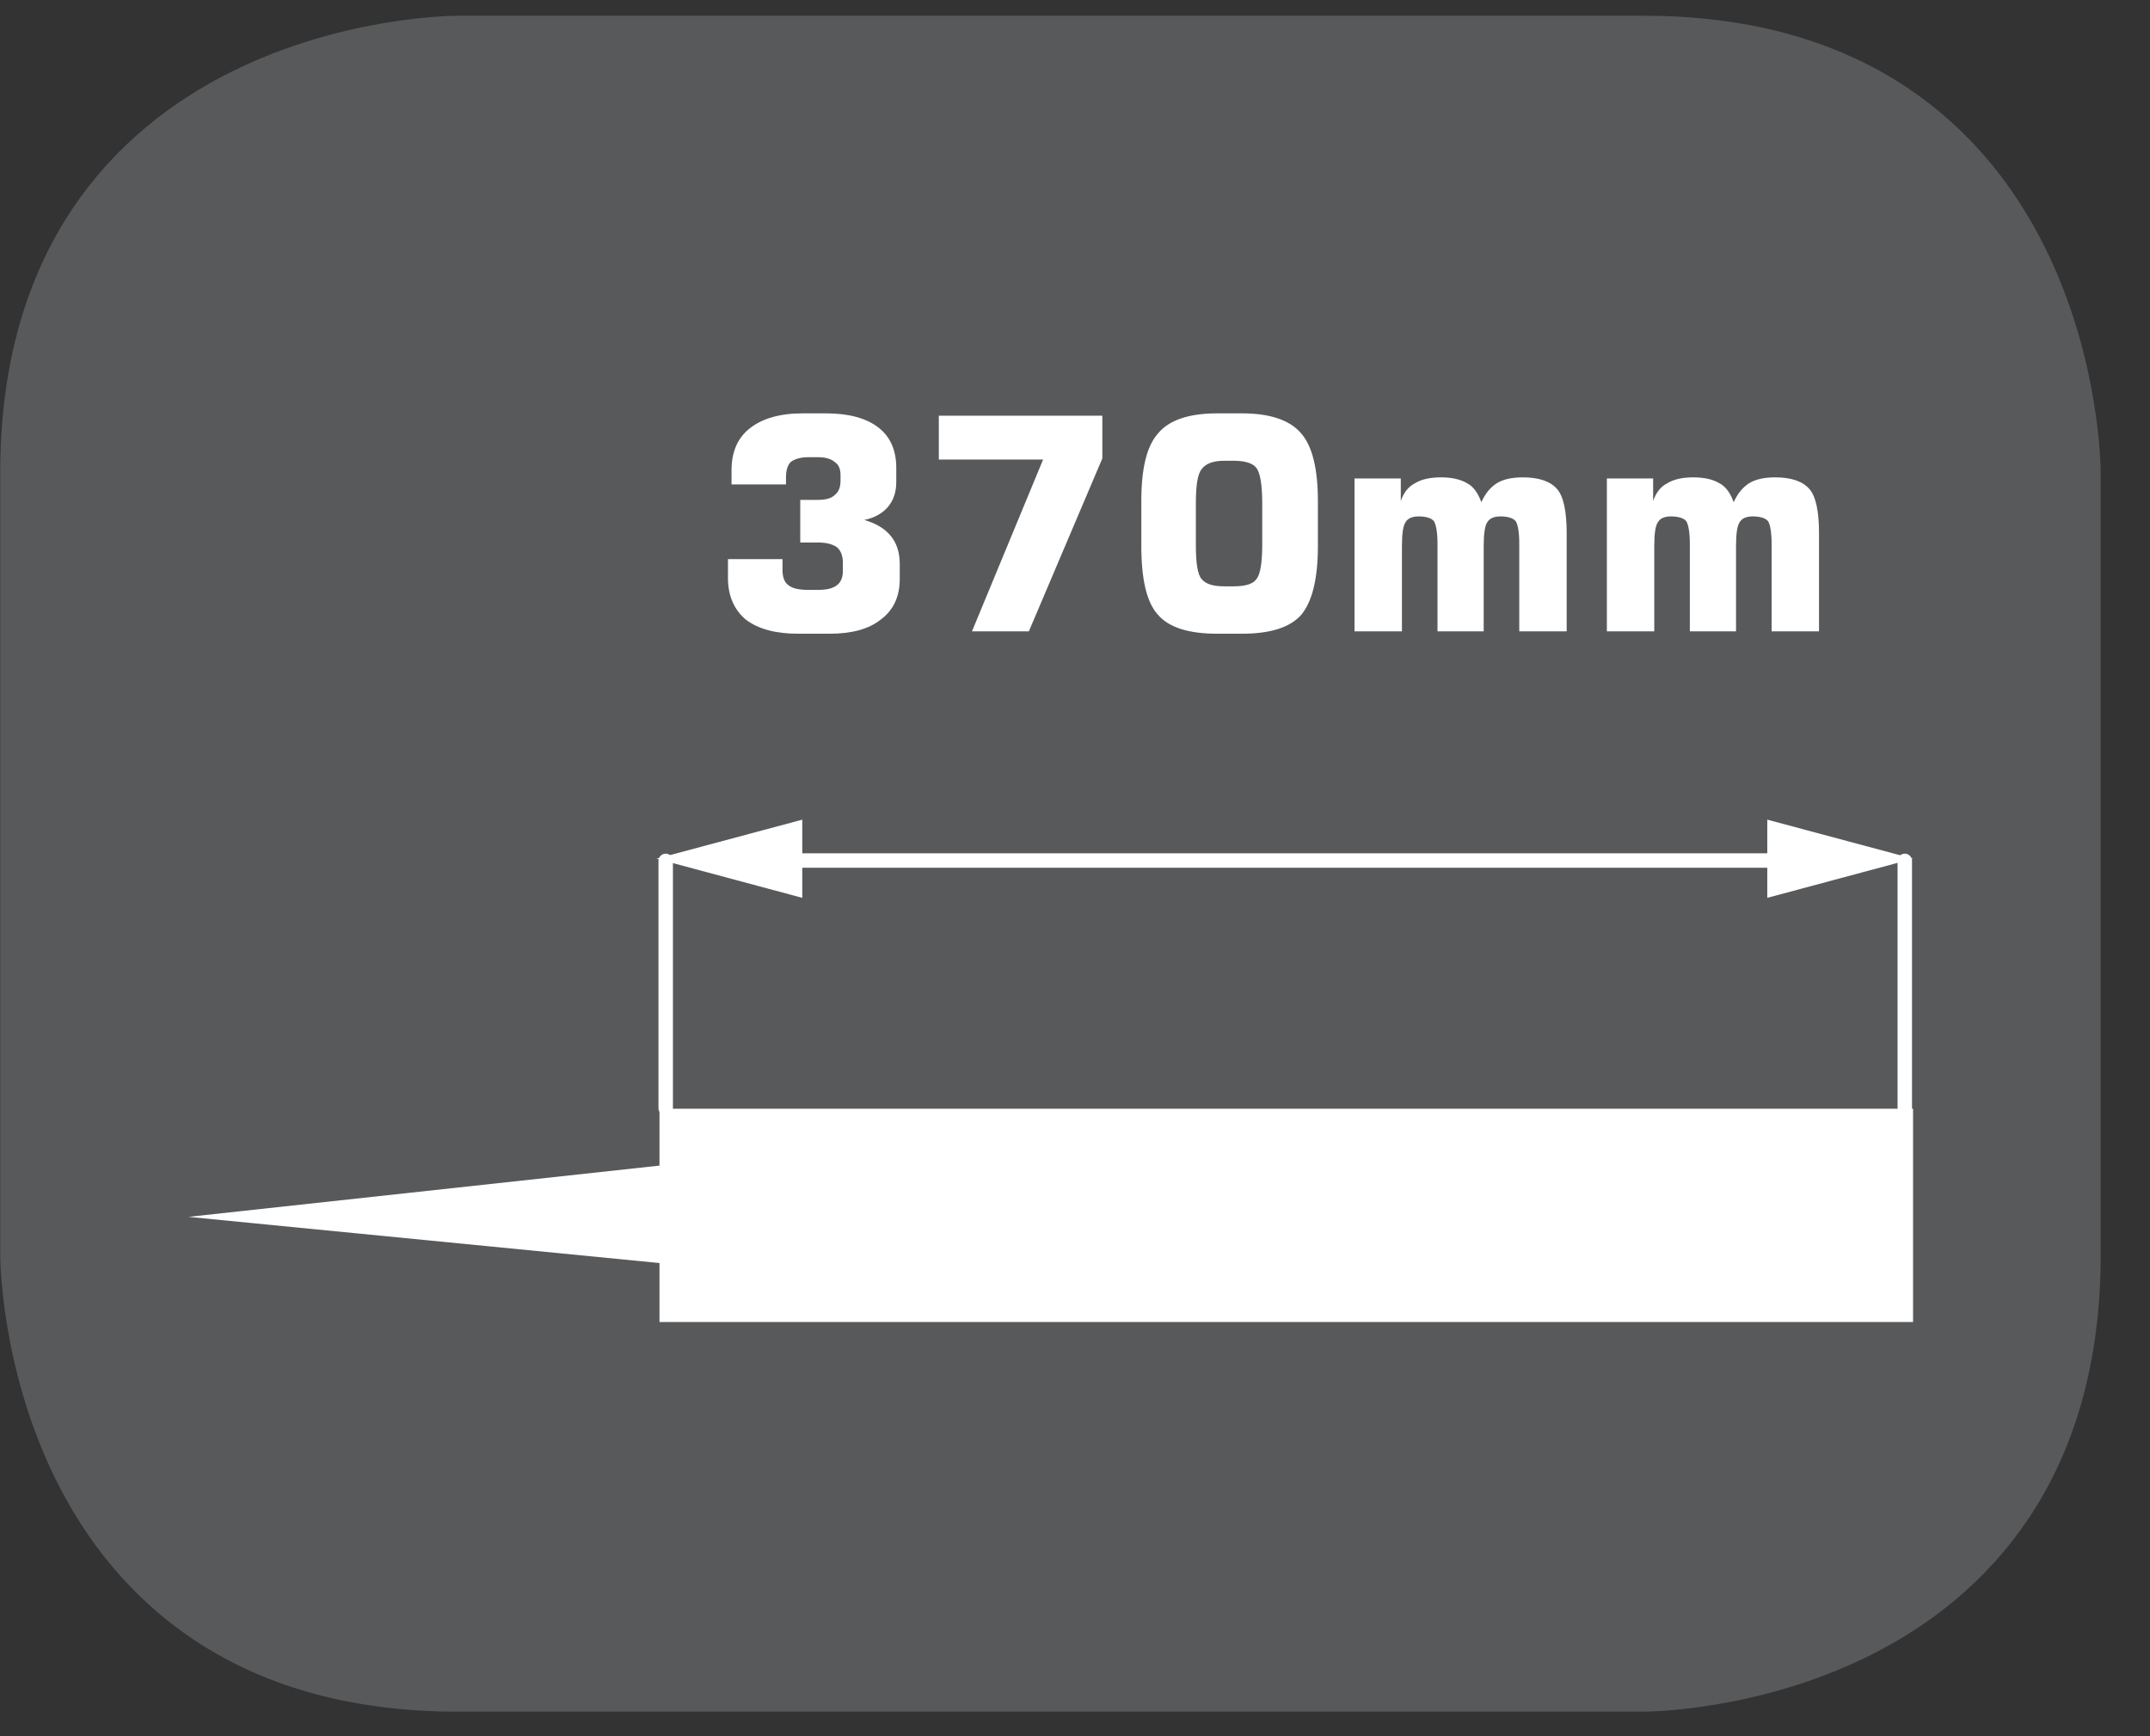
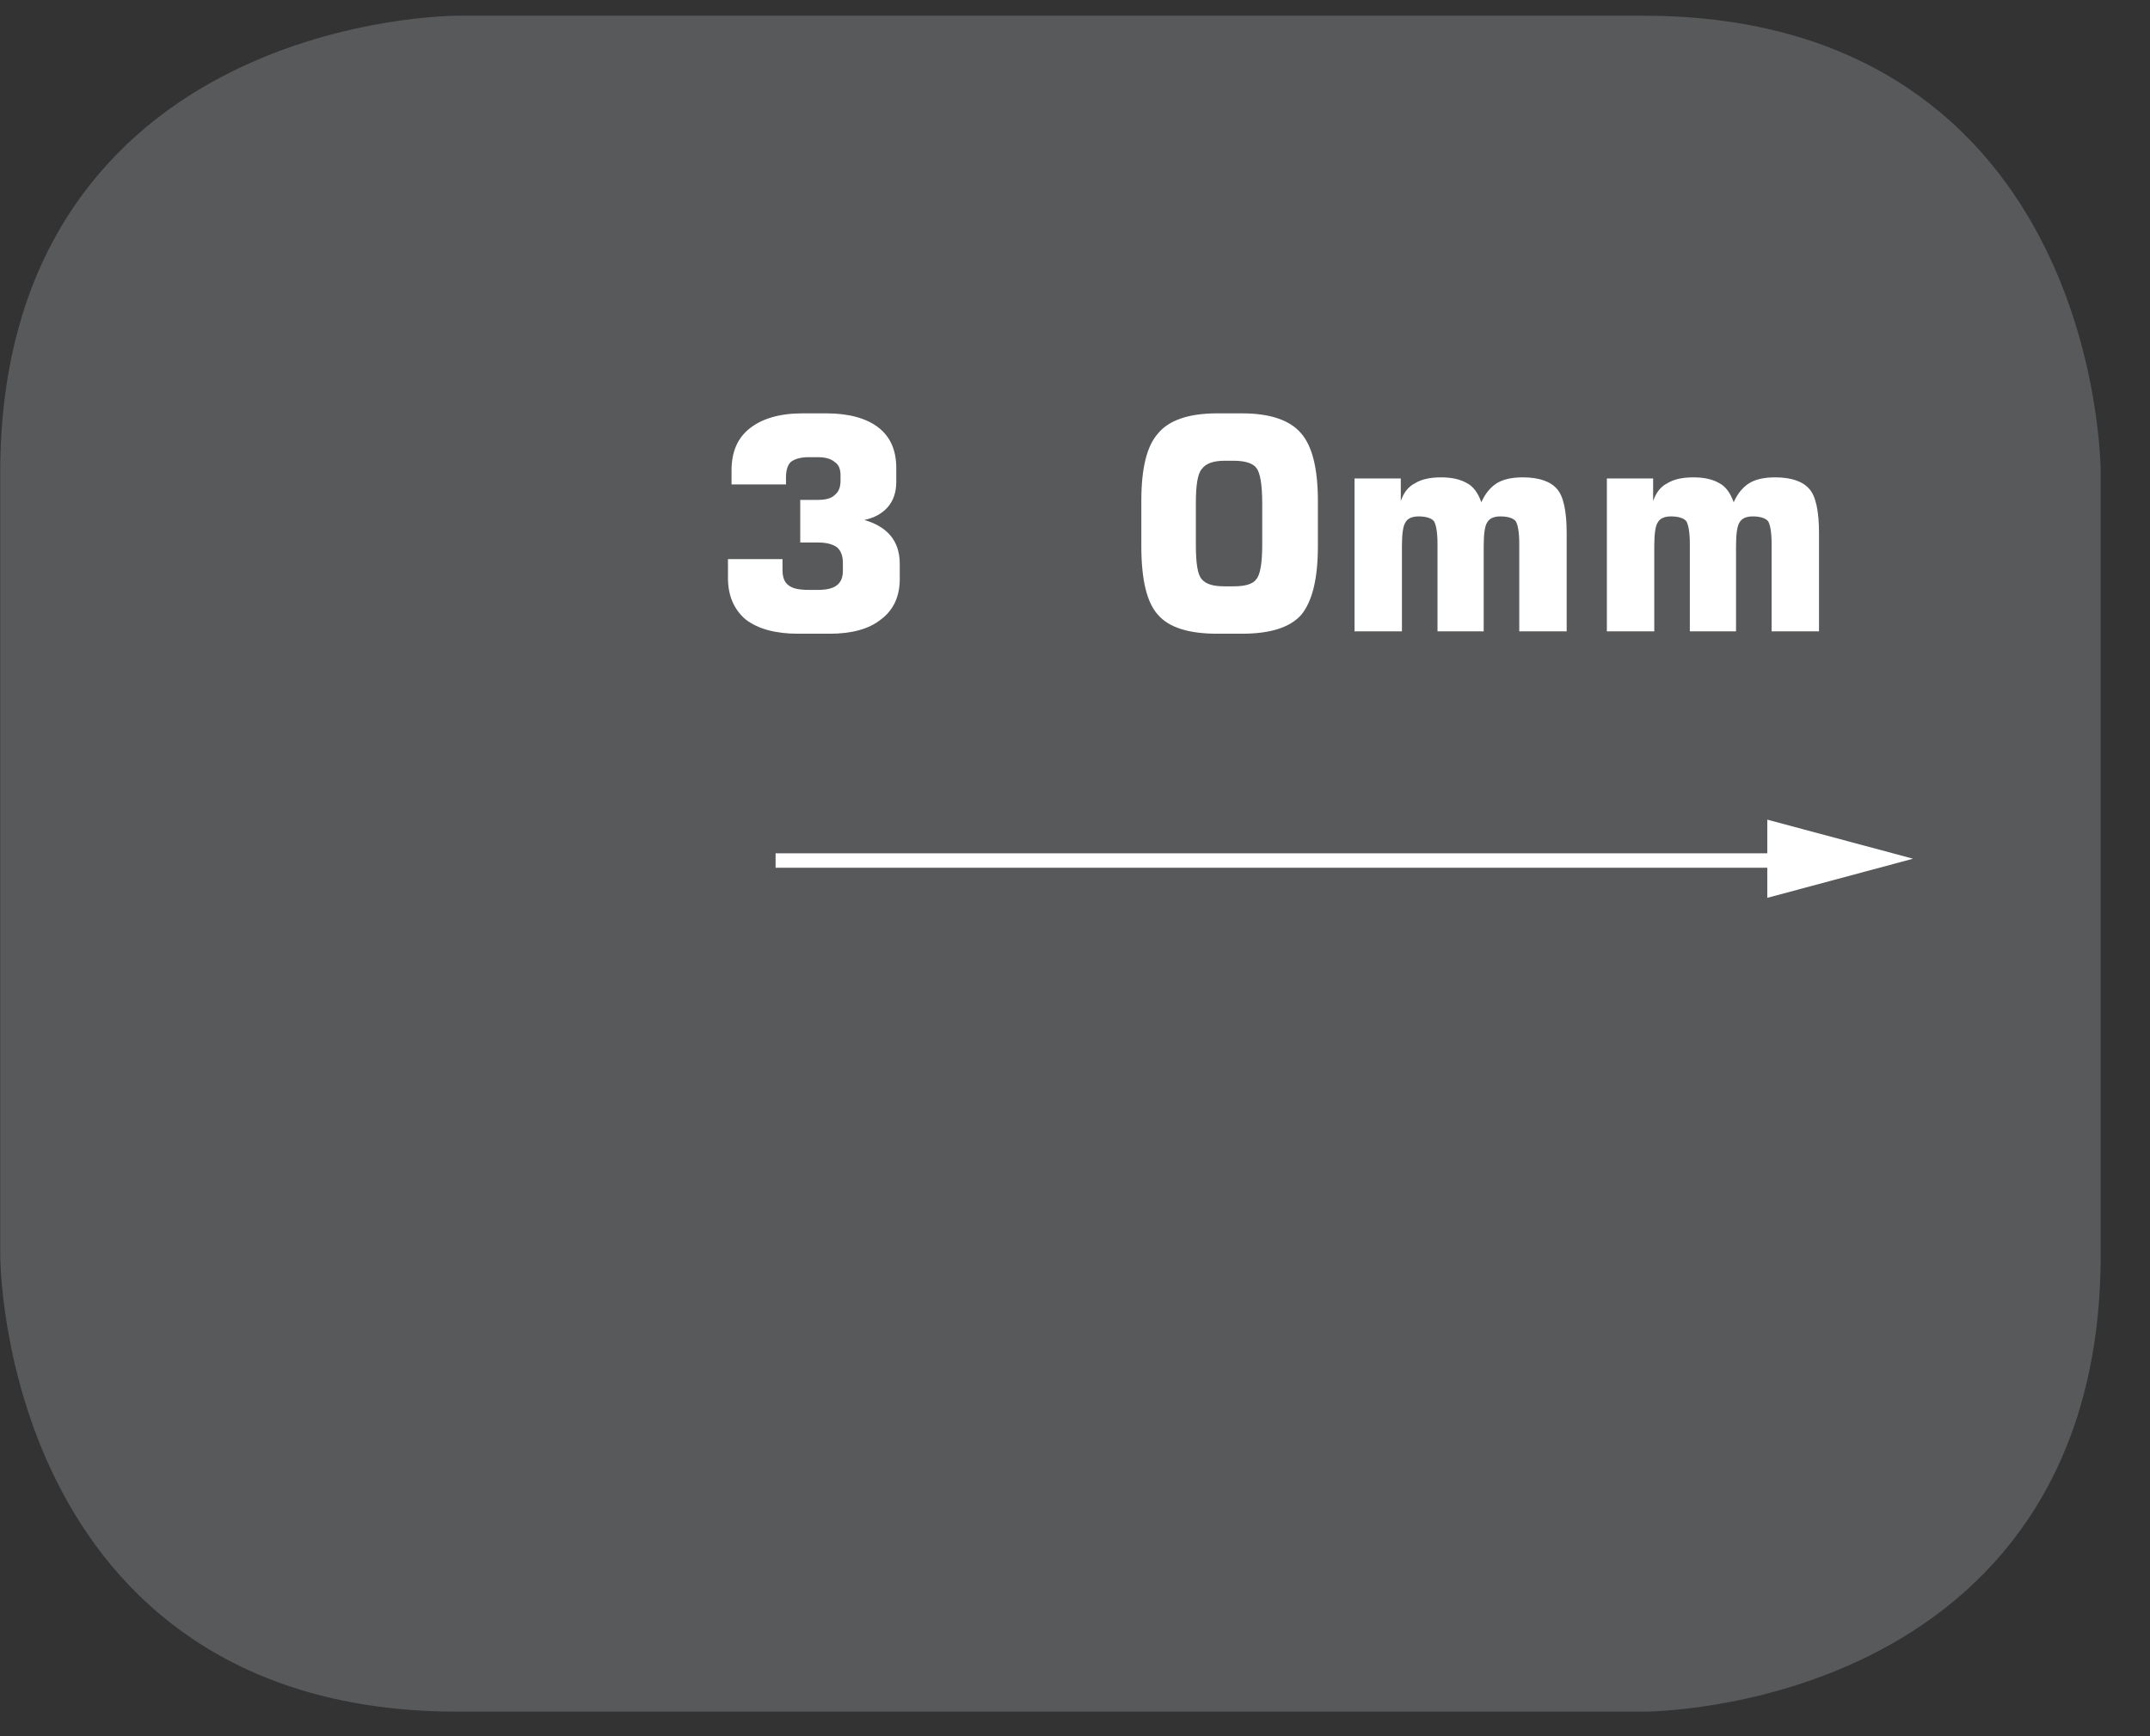
<svg xmlns="http://www.w3.org/2000/svg" xmlns:xlink="http://www.w3.org/1999/xlink" width="28.347pt" height="22.894pt" viewBox="0 0 28.347 22.894" version="1.2">
  <rect x="0" y="0" width="28.347" height="22.894" fill="#333333" stroke="none" />
  <defs>
    <g>
      <symbol overflow="visible" id="glyph0-0">
        <path style="stroke:none;" d="M 0.188 0.688 L 0.188 -2.75 L 2.141 -2.75 L 2.141 0.688 Z M 0.406 0.469 L 1.938 0.469 L 1.938 -2.531 L 0.406 -2.531 Z M 0.406 0.469 " />
      </symbol>
      <symbol overflow="visible" id="glyph0-1">
        <path style="stroke:none;" d="M 0.219 -0.953 L 0.938 -0.953 L 0.938 -0.812 C 0.938 -0.719 0.961 -0.648 1.016 -0.609 C 1.066 -0.566 1.156 -0.547 1.281 -0.547 L 1.406 -0.547 C 1.52 -0.547 1.602 -0.566 1.656 -0.609 C 1.707 -0.648 1.734 -0.711 1.734 -0.797 L 1.734 -0.906 C 1.734 -0.996 1.707 -1.066 1.656 -1.109 C 1.602 -1.148 1.52 -1.172 1.406 -1.172 L 1.172 -1.172 L 1.172 -1.734 L 1.406 -1.734 C 1.508 -1.734 1.582 -1.754 1.625 -1.797 C 1.676 -1.836 1.703 -1.898 1.703 -1.984 L 1.703 -2.062 C 1.703 -2.145 1.676 -2.203 1.625 -2.234 C 1.582 -2.273 1.508 -2.297 1.406 -2.297 L 1.281 -2.297 C 1.176 -2.297 1.098 -2.273 1.047 -2.234 C 1.004 -2.191 0.984 -2.121 0.984 -2.031 L 0.984 -1.938 L 0.266 -1.938 L 0.266 -2.125 C 0.266 -2.363 0.344 -2.547 0.5 -2.672 C 0.664 -2.805 0.898 -2.875 1.203 -2.875 L 1.516 -2.875 C 1.816 -2.875 2.047 -2.809 2.203 -2.688 C 2.355 -2.57 2.438 -2.395 2.438 -2.156 L 2.438 -1.969 C 2.438 -1.832 2.398 -1.723 2.328 -1.641 C 2.254 -1.555 2.148 -1.496 2.016 -1.469 C 2.168 -1.426 2.285 -1.355 2.359 -1.266 C 2.441 -1.172 2.484 -1.043 2.484 -0.891 L 2.484 -0.688 C 2.484 -0.457 2.398 -0.277 2.234 -0.156 C 2.078 -0.031 1.852 0.031 1.562 0.031 L 1.141 0.031 C 0.848 0.031 0.617 -0.031 0.453 -0.156 C 0.297 -0.289 0.219 -0.473 0.219 -0.703 Z M 0.219 -0.953 " />
      </symbol>
      <symbol overflow="visible" id="glyph0-2">
-         <path style="stroke:none;" d="M 0.266 -2.266 L 0.266 -2.844 L 2.422 -2.844 L 2.422 -2.281 L 1.453 0 L 0.703 0 L 1.641 -2.266 Z M 0.266 -2.266 " />
-       </symbol>
+         </symbol>
      <symbol overflow="visible" id="glyph0-3">
        <path style="stroke:none;" d="M 0.922 -1.688 L 0.922 -1.141 C 0.922 -0.898 0.945 -0.746 1 -0.688 C 1.051 -0.625 1.148 -0.594 1.297 -0.594 L 1.422 -0.594 C 1.574 -0.594 1.676 -0.625 1.719 -0.688 C 1.77 -0.746 1.797 -0.898 1.797 -1.141 L 1.797 -1.688 C 1.797 -1.934 1.77 -2.094 1.719 -2.156 C 1.676 -2.215 1.574 -2.25 1.422 -2.25 L 1.297 -2.25 C 1.148 -2.25 1.051 -2.211 1 -2.141 C 0.945 -2.078 0.922 -1.926 0.922 -1.688 Z M 0.203 -1.719 C 0.203 -2.145 0.273 -2.441 0.422 -2.609 C 0.566 -2.785 0.828 -2.875 1.203 -2.875 L 1.531 -2.875 C 1.902 -2.875 2.164 -2.785 2.312 -2.609 C 2.457 -2.441 2.531 -2.145 2.531 -1.719 L 2.531 -1.125 C 2.531 -0.695 2.457 -0.395 2.312 -0.219 C 2.164 -0.051 1.902 0.031 1.531 0.031 L 1.203 0.031 C 0.828 0.031 0.566 -0.051 0.422 -0.219 C 0.273 -0.383 0.203 -0.688 0.203 -1.125 Z M 0.203 -1.719 " />
      </symbol>
      <symbol overflow="visible" id="glyph0-4">
        <path style="stroke:none;" d="M 0.281 0 L 0.281 -2.016 L 0.891 -2.016 L 0.891 -1.719 C 0.93 -1.832 0.992 -1.91 1.078 -1.953 C 1.16 -2.004 1.273 -2.031 1.422 -2.031 C 1.566 -2.031 1.68 -2.004 1.766 -1.953 C 1.848 -1.91 1.91 -1.824 1.953 -1.703 C 2.004 -1.816 2.07 -1.898 2.156 -1.953 C 2.238 -2.004 2.352 -2.031 2.5 -2.031 C 2.715 -2.031 2.867 -1.977 2.953 -1.875 C 3.035 -1.781 3.078 -1.586 3.078 -1.297 L 3.078 0 L 2.453 0 L 2.453 -1.156 C 2.453 -1.309 2.434 -1.41 2.406 -1.453 C 2.375 -1.492 2.305 -1.516 2.203 -1.516 C 2.117 -1.516 2.059 -1.488 2.031 -1.438 C 2 -1.395 1.984 -1.289 1.984 -1.125 L 1.984 0 L 1.375 0 L 1.375 -1.156 C 1.375 -1.309 1.355 -1.41 1.328 -1.453 C 1.297 -1.492 1.227 -1.516 1.125 -1.516 C 1.039 -1.516 0.98 -1.488 0.953 -1.438 C 0.922 -1.395 0.906 -1.289 0.906 -1.125 L 0.906 0 Z M 0.281 0 " />
      </symbol>
    </g>
    <clipPath id="clip1">
      <path d="M 0 0.207 L 27.707 0.207 L 27.707 22.582 L 0 22.582 Z M 0 0.207 " />
    </clipPath>
  </defs>
  <g id="surface1">
    <g clip-path="url(#clip1)" clip-rule="nonzero">
      <path style="fill-rule:nonzero;fill:rgb(34.509%,34.901%,35.686%);fill-opacity:1;stroke-width:1;stroke-linecap:butt;stroke-linejoin:miter;stroke:rgb(34.509%,34.901%,35.686%);stroke-opacity:1;stroke-miterlimit:10;" d="M 0.001 -0.001 C 0.001 -0.001 -5.669 -0.001 -5.669 -5.667 L -5.669 -16.226 C -5.669 -16.226 -5.669 -21.892 0.001 -21.892 L 16.01 -21.892 C 16.01 -21.892 21.677 -21.892 21.677 -16.226 L 21.677 -5.667 C 21.677 -5.667 21.677 -0.001 16.01 -0.001 Z M 0.001 -0.001 " transform="matrix(0.977,0,0,-0.977,6.03,0.695)" />
    </g>
    <g style="fill:rgb(100%,100%,100%);fill-opacity:1;">
      <use xlink:href="#glyph0-1" x="9.379" y="8.326" />
      <use xlink:href="#glyph0-2" x="12.112" y="8.326" />
      <use xlink:href="#glyph0-3" x="14.845" y="8.326" />
      <use xlink:href="#glyph0-4" x="17.578" y="8.326" />
      <use xlink:href="#glyph0-4" x="20.905" y="8.326" />
    </g>
-     <path style=" stroke:none;fill-rule:nonzero;fill:rgb(100%,100%,100%);fill-opacity:1;" d="M 25.223 14.621 L 8.695 14.621 L 8.695 15.371 L 2.484 16.047 L 8.695 16.656 L 8.695 17.434 L 25.223 17.434 Z M 25.223 14.621 " />
-     <path style="fill:none;stroke-width:0.195;stroke-linecap:round;stroke-linejoin:round;stroke:rgb(100%,100%,100%);stroke-opacity:1;stroke-miterlimit:4;" d="M 0 0.002 L 0 3.339 " transform="matrix(0.977,0,0,-0.977,8.777,14.615)" />
    <path style="fill:none;stroke-width:0.195;stroke-linecap:butt;stroke-linejoin:miter;stroke:rgb(100%,100%,100%);stroke-opacity:1;stroke-miterlimit:4;" d="M 0.001 -0.001 L 13.737 -0.001 " transform="matrix(0.977,0,0,-0.977,10.225,11.347)" />
-     <path style=" stroke:none;fill-rule:nonzero;fill:rgb(100%,100%,100%);fill-opacity:1;" d="M 10.578 11.84 L 8.656 11.324 L 10.578 10.809 Z M 10.578 11.84 " />
    <path style=" stroke:none;fill-rule:nonzero;fill:rgb(100%,100%,100%);fill-opacity:1;" d="M 23.301 11.84 L 25.223 11.324 L 23.301 10.809 Z M 23.301 11.84 " />
-     <path style="fill:none;stroke-width:0.195;stroke-linecap:round;stroke-linejoin:round;stroke:rgb(100%,100%,100%);stroke-opacity:1;stroke-miterlimit:4;" d="M -0 0.002 L -0 3.339 " transform="matrix(0.977,0,0,-0.977,25.114,14.615)" />
  </g>
</svg>